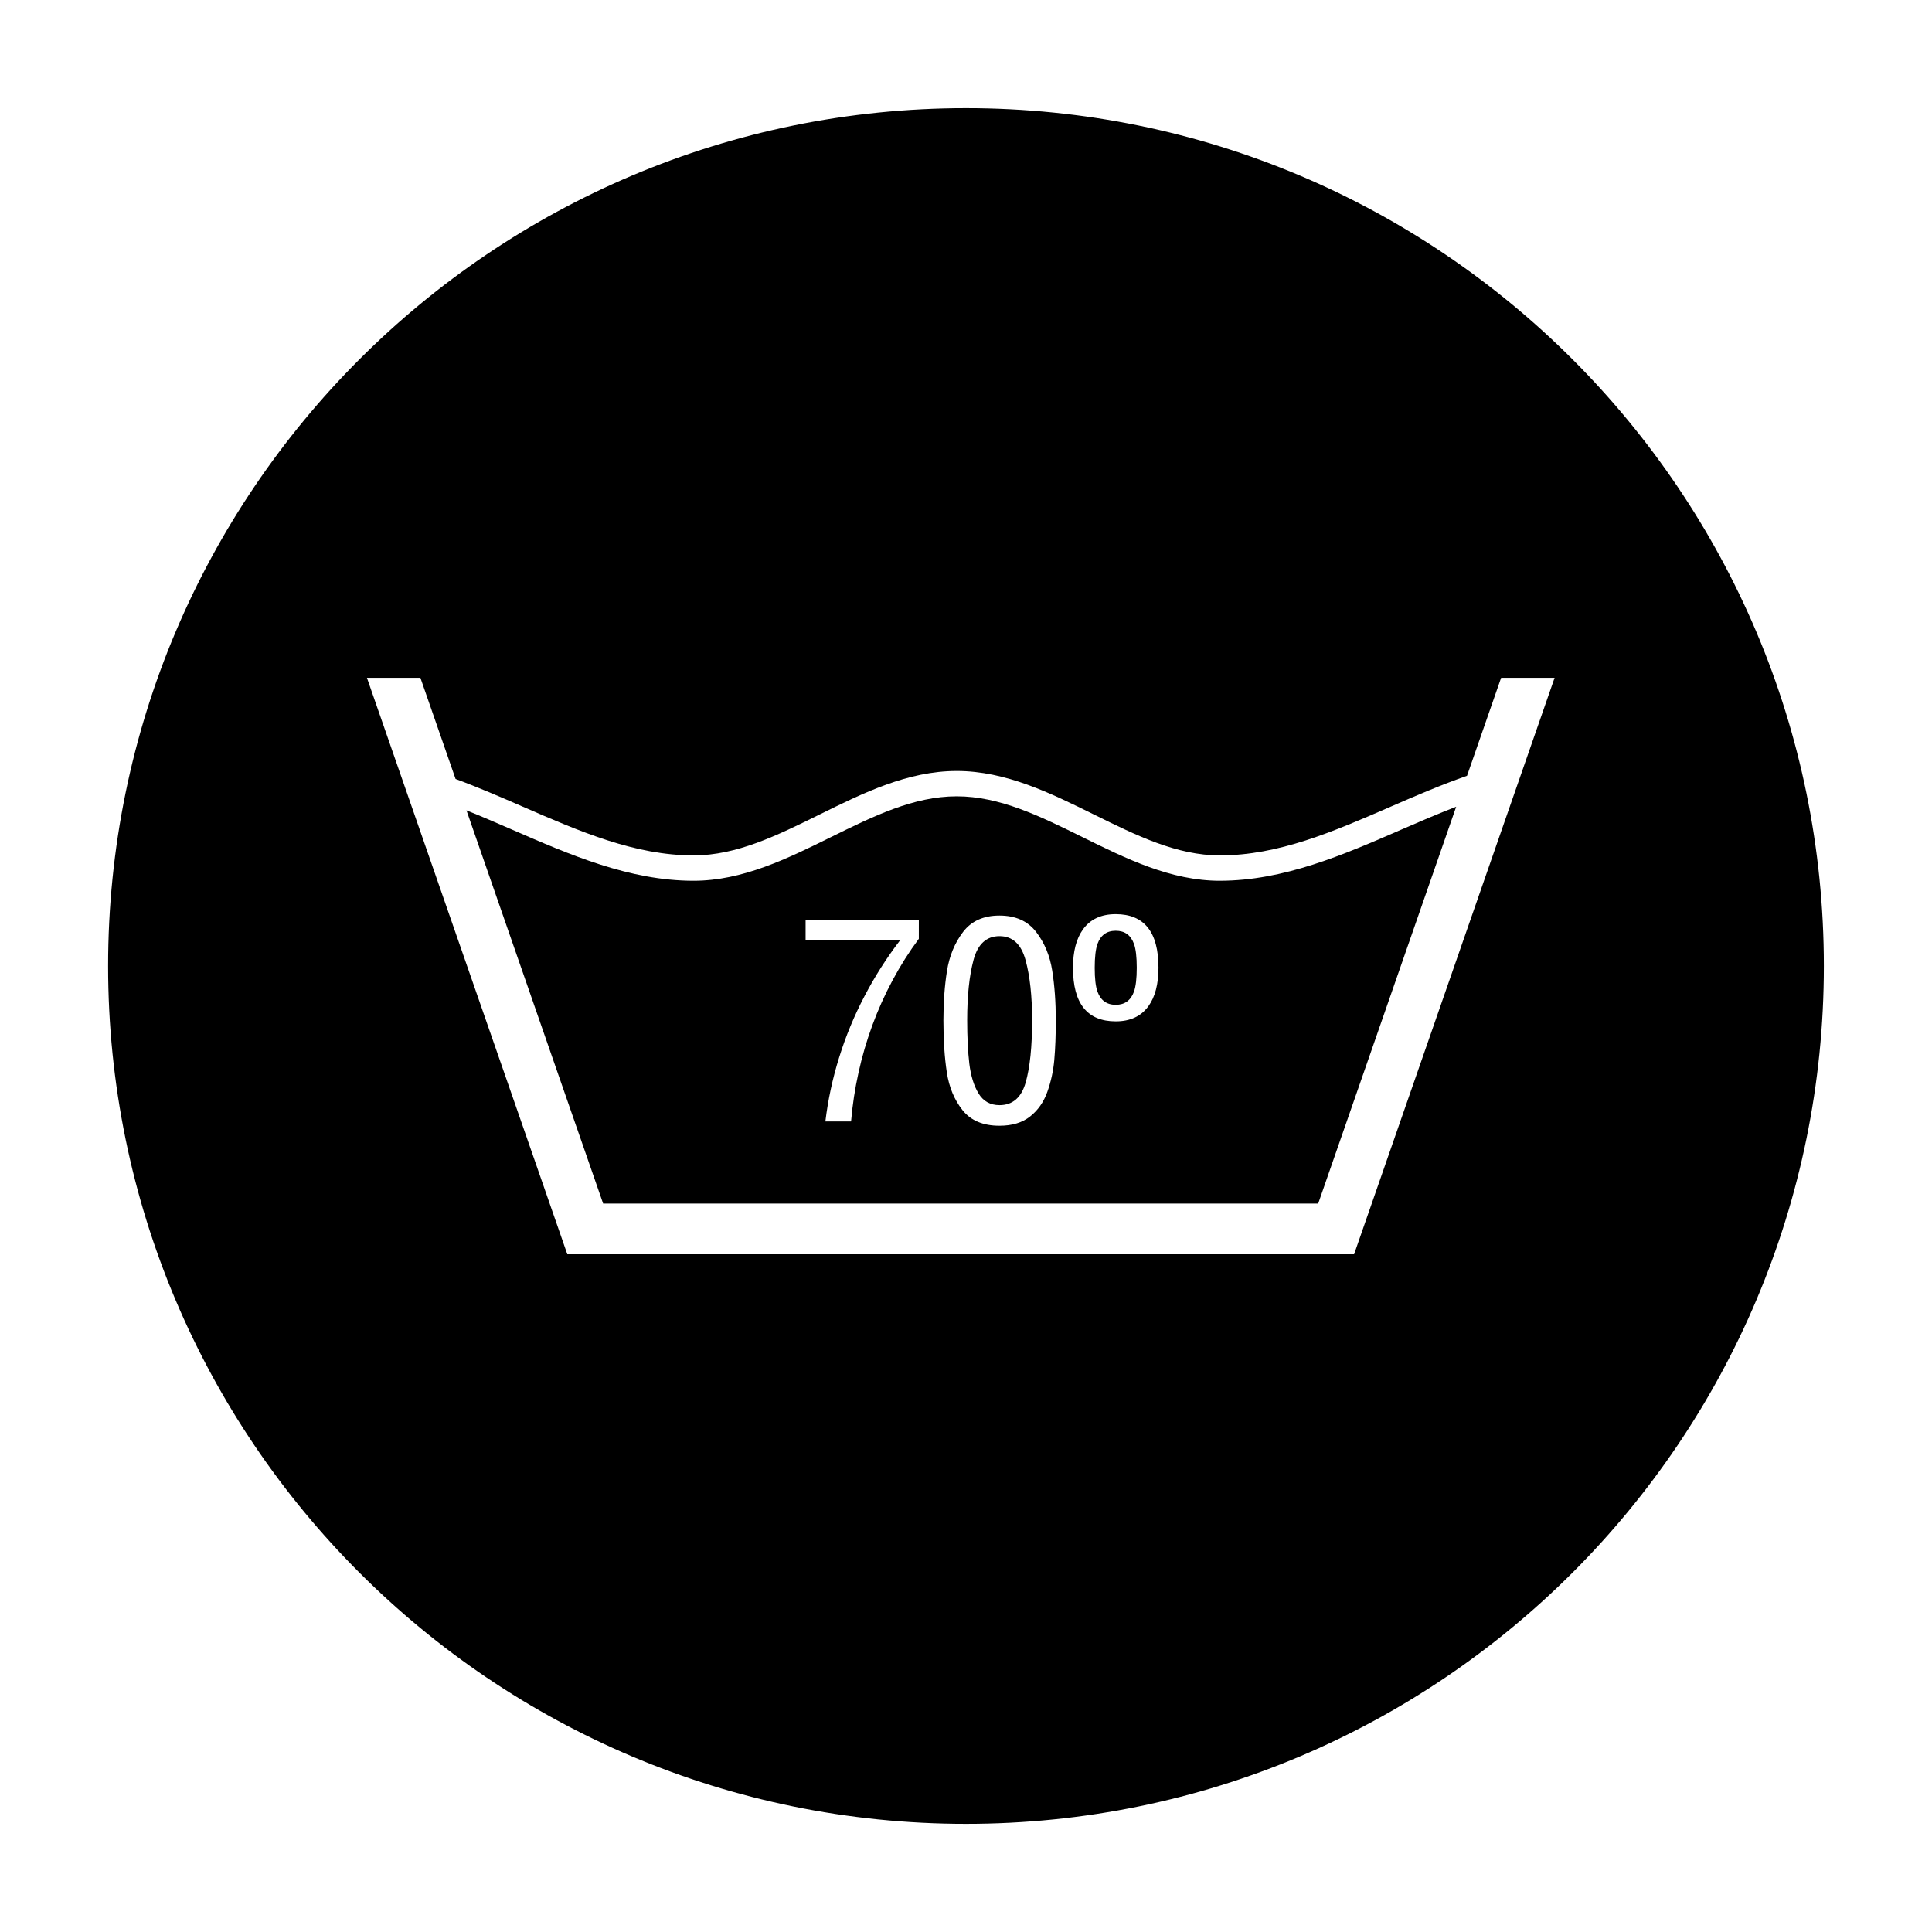
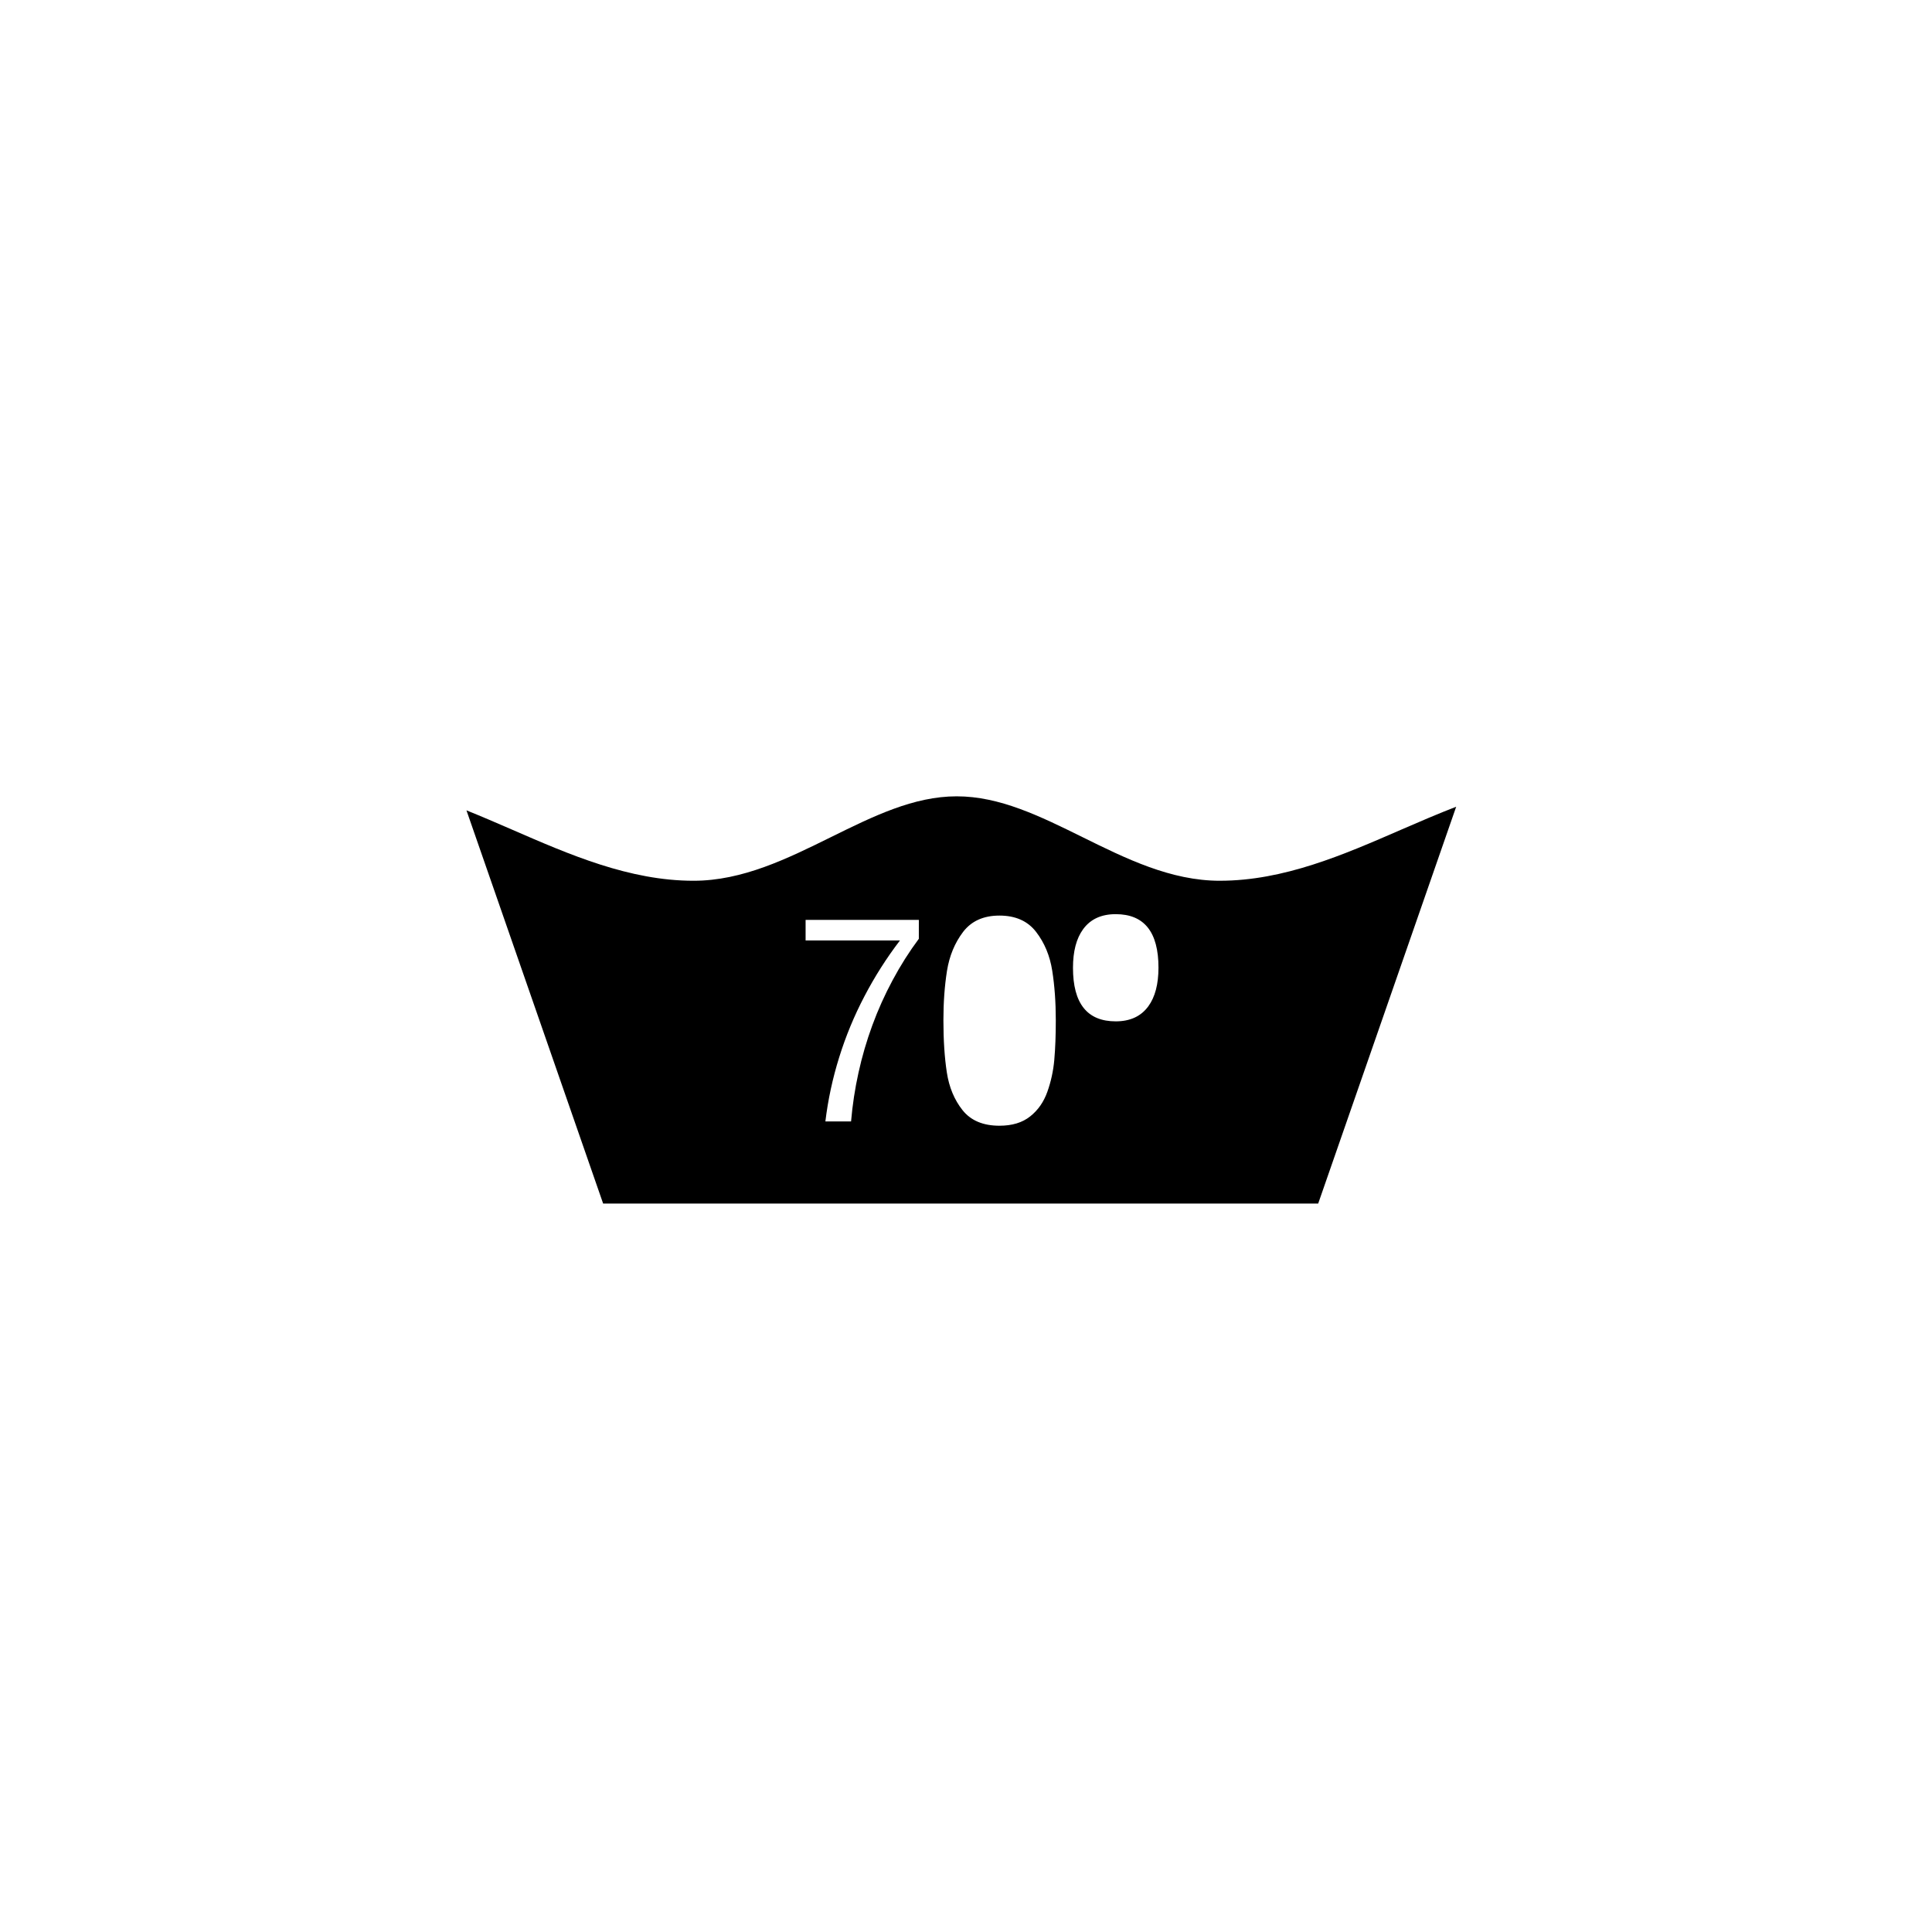
<svg xmlns="http://www.w3.org/2000/svg" fill="#000000" width="800px" height="800px" version="1.1" viewBox="144 144 512 512">
  <g fill-rule="evenodd">
-     <path d="m408.88 392.09c-3.461 0-5.758 2.098-6.883 6.293-1.125 4.195-1.684 9.527-1.684 15.977 0 4.473 0.191 8.309 0.57 11.547 0.395 3.219 1.215 5.859 2.465 7.906 1.258 2.047 3.102 3.062 5.531 3.062 3.481 0 5.793-2.004 6.934-6.004 1.137-4.004 1.707-9.516 1.707-16.512 0-6.363-0.578-11.668-1.734-15.91-1.148-4.238-3.461-6.359-6.906-6.359z" />
-     <path d="m439.68 390.66c-2.387 0-3.988 1.16-4.84 3.496-0.488 1.375-0.73 3.488-0.73 6.328 0 2.852 0.242 4.949 0.73 6.301 0.852 2.336 2.453 3.496 4.84 3.496 2.387 0 3.988-1.16 4.836-3.496 0.492-1.375 0.734-3.488 0.734-6.344 0-2.84-0.242-4.938-0.734-6.293-0.848-2.332-2.449-3.488-4.836-3.488z" />
-     <path d="m399.99 172.66c-125.55 0-227.34 101.78-227.34 227.34 0 125.56 101.79 227.34 227.34 227.34 125.56 0 227.35-101.79 227.35-227.34 0-125.56-101.79-227.34-227.35-227.34zm104.43 299.21-1.57 4.516h-208.51l-1.57-4.516-51.531-148.25h14.172l9.32 26.816c5.984 2.207 11.898 4.769 17.668 7.281 15.348 6.676 29.836 12.977 45.414 12.977 11.422 0 22.086-5.262 33.383-10.836 11.48-5.668 23.363-11.539 36.352-11.539s24.863 5.863 36.355 11.539c11.289 5.578 21.949 10.836 33.371 10.836 15.582 0 30.074-6.301 45.418-12.977 6.539-2.848 13.281-5.742 20.082-8.121l9.039-25.977h14.172z" />
    <path d="m467.27 377.41c-12.988 0-24.867-5.863-36.352-11.539-11.289-5.57-21.957-10.836-33.379-10.836-11.426 0-22.086 5.266-33.379 10.836-11.488 5.668-23.367 11.539-36.355 11.539-16.973 0-32.793-6.883-48.09-13.543-3.977-1.727-8.031-3.481-12.098-5.117l36.219 104.2h189.5l36.57-105.16c-4.898 1.898-9.777 3.996-14.559 6.074-15.289 6.66-31.109 13.543-48.082 13.543zm-79.766 15.375c-2.539 3.41-4.867 7.074-6.961 10.992-2.098 3.898-3.883 7.894-5.375 11.961-1.492 4.07-2.715 8.238-3.652 12.504-0.945 4.266-1.602 8.586-1.977 12.953h-6.805c0.695-5.758 1.918-11.43 3.664-17.012 1.734-5.578 3.965-10.973 6.695-16.176 2.727-5.215 5.859-10.141 9.406-14.777h-25.008v-5.457h30.012l-0.004 5.012zm35.902 32.031c-0.266 2.984-0.887 5.82-1.844 8.508-0.961 2.707-2.473 4.883-4.555 6.531-2.074 1.652-4.777 2.473-8.137 2.473-4.332 0-7.578-1.367-9.766-4.098-2.188-2.746-3.578-6.082-4.18-10.004-0.605-3.926-0.91-8.551-0.91-13.855 0-4.734 0.316-9.094 0.945-13.074 0.641-3.981 2.062-7.41 4.258-10.316 2.207-2.891 5.414-4.344 9.648-4.344 4.258 0 7.488 1.438 9.715 4.328 2.223 2.883 3.652 6.312 4.273 10.281 0.629 3.981 0.945 8.352 0.945 13.125 0 3.992-0.129 7.465-0.395 10.445zm24.91-14.137c-1.949 2.664-4.82 3.988-8.641 3.988-7.551 0-11.324-4.731-11.324-14.191 0-4.352 0.891-7.769 2.684-10.227 1.945-2.664 4.82-3.988 8.641-3.988 7.551 0 11.332 4.727 11.332 14.184-0.004 4.367-0.898 7.777-2.691 10.234z" />
  </g>
</svg>